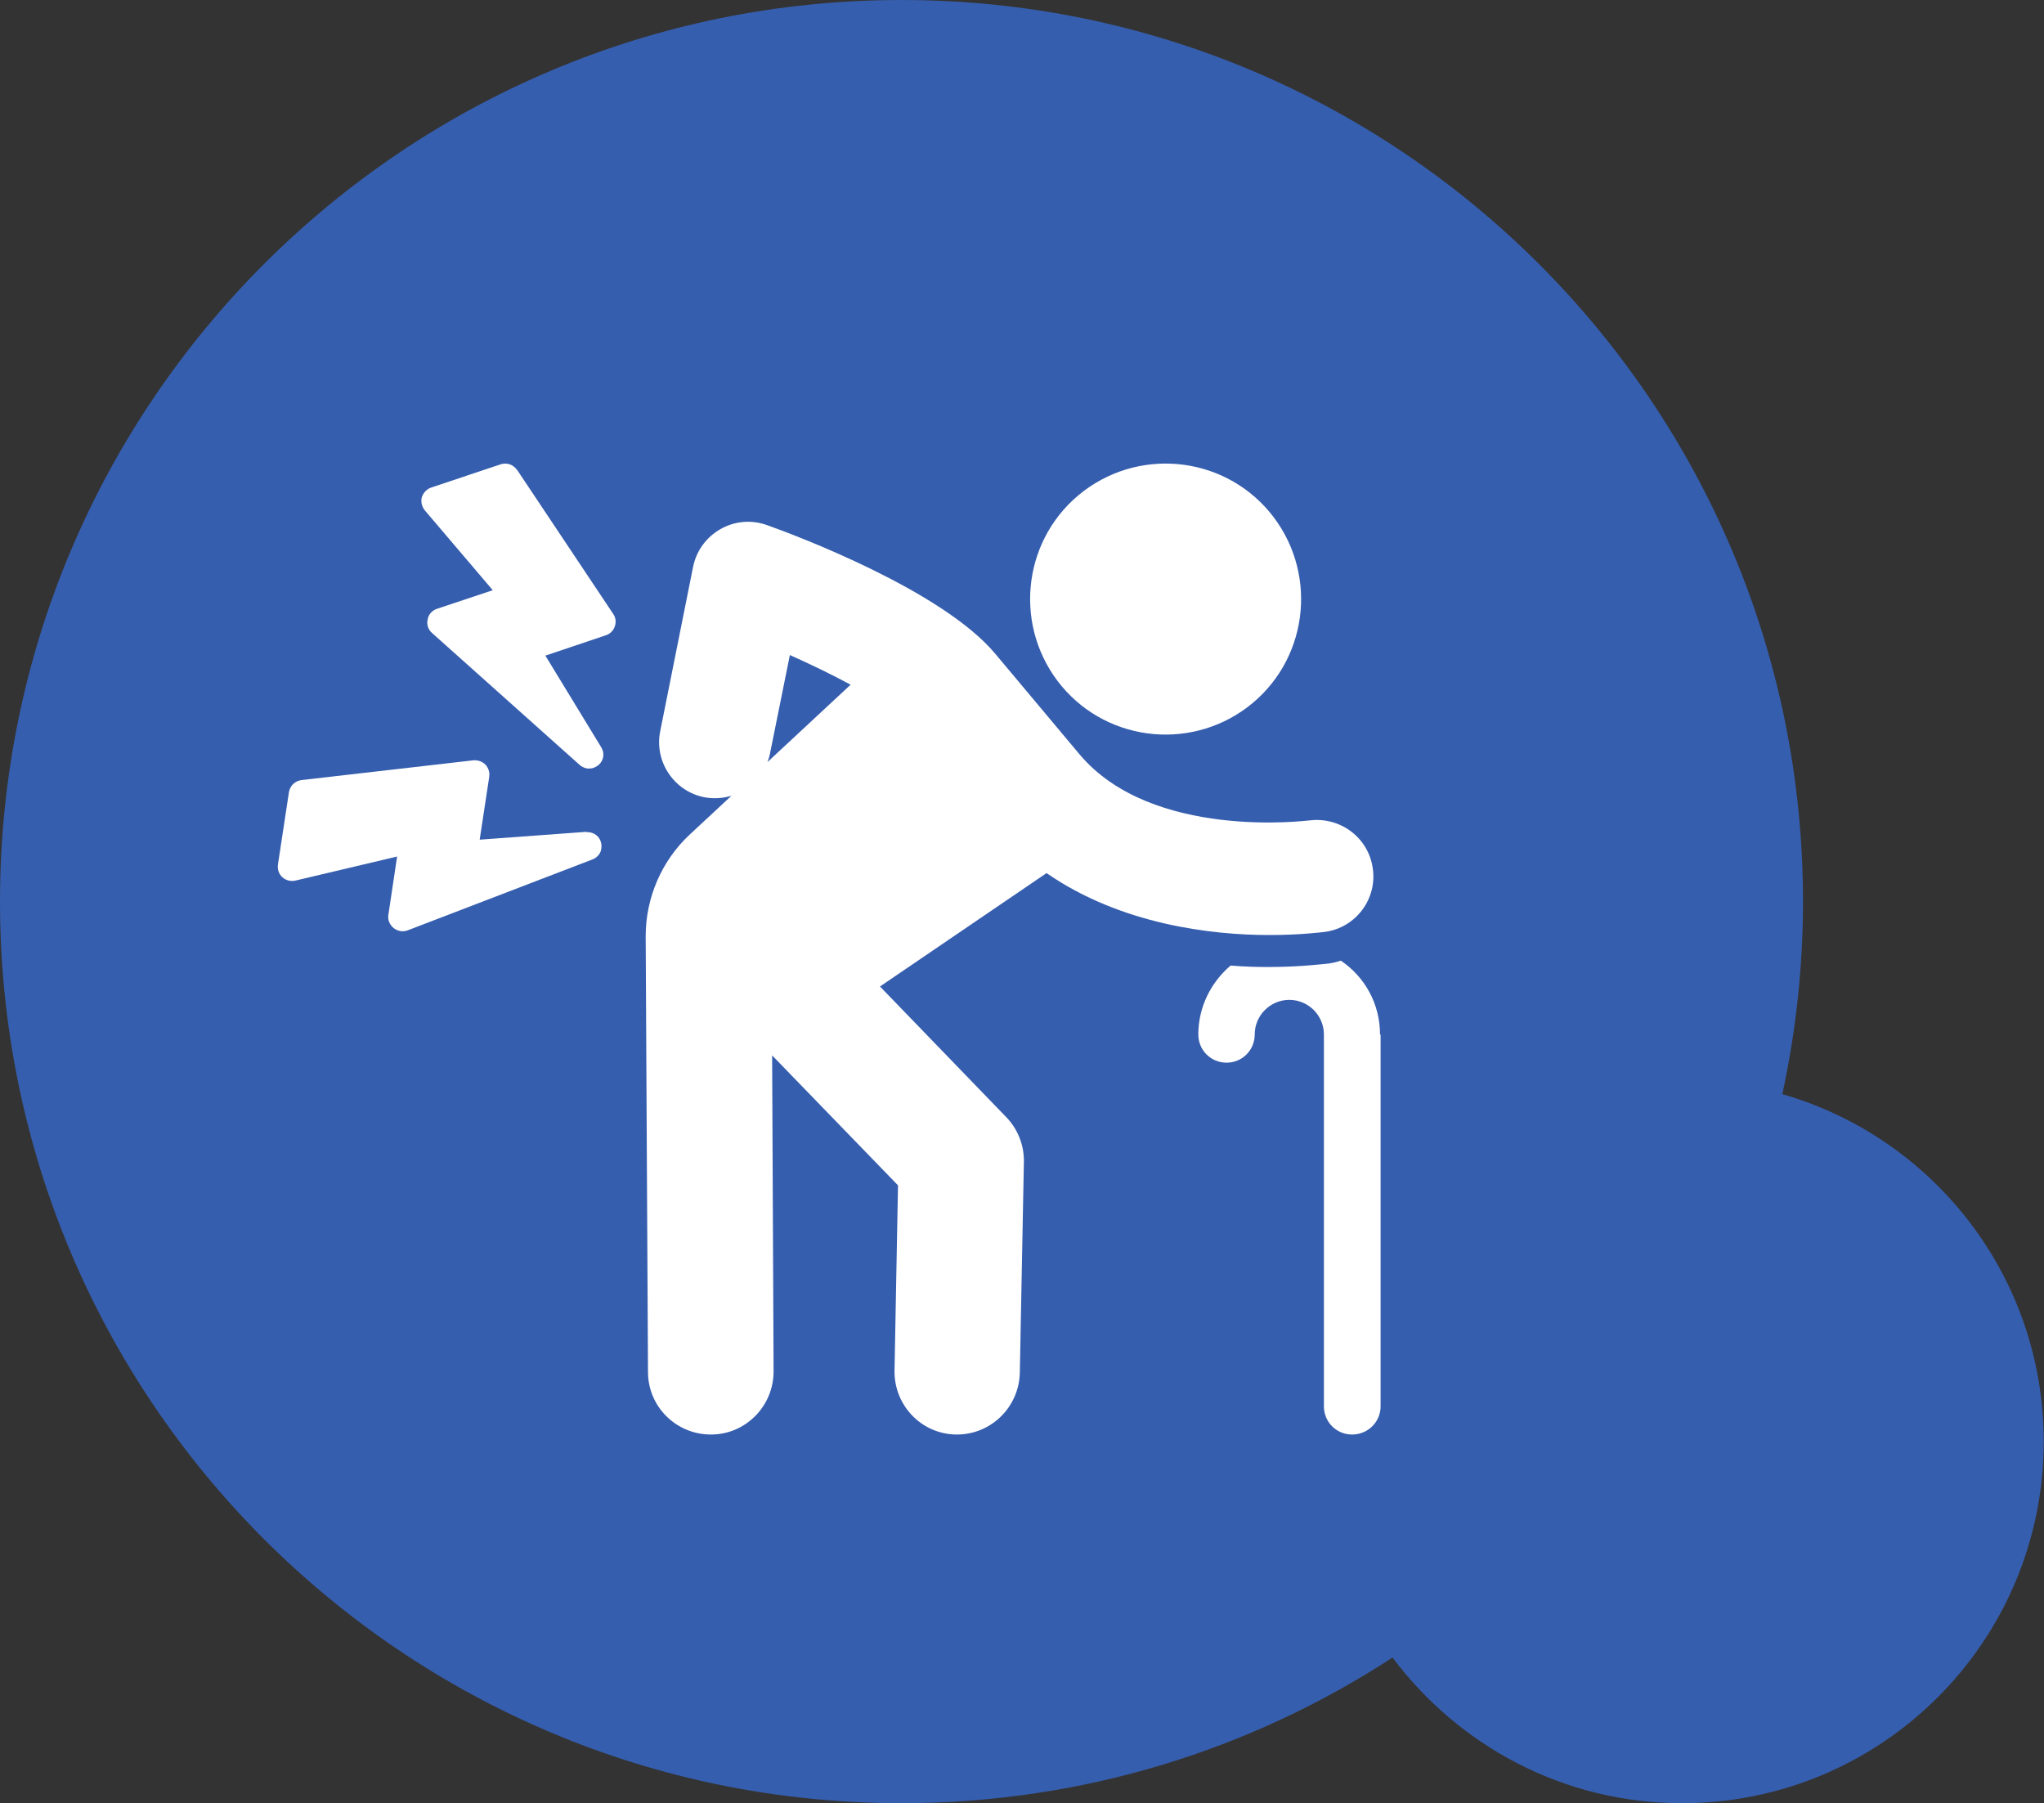
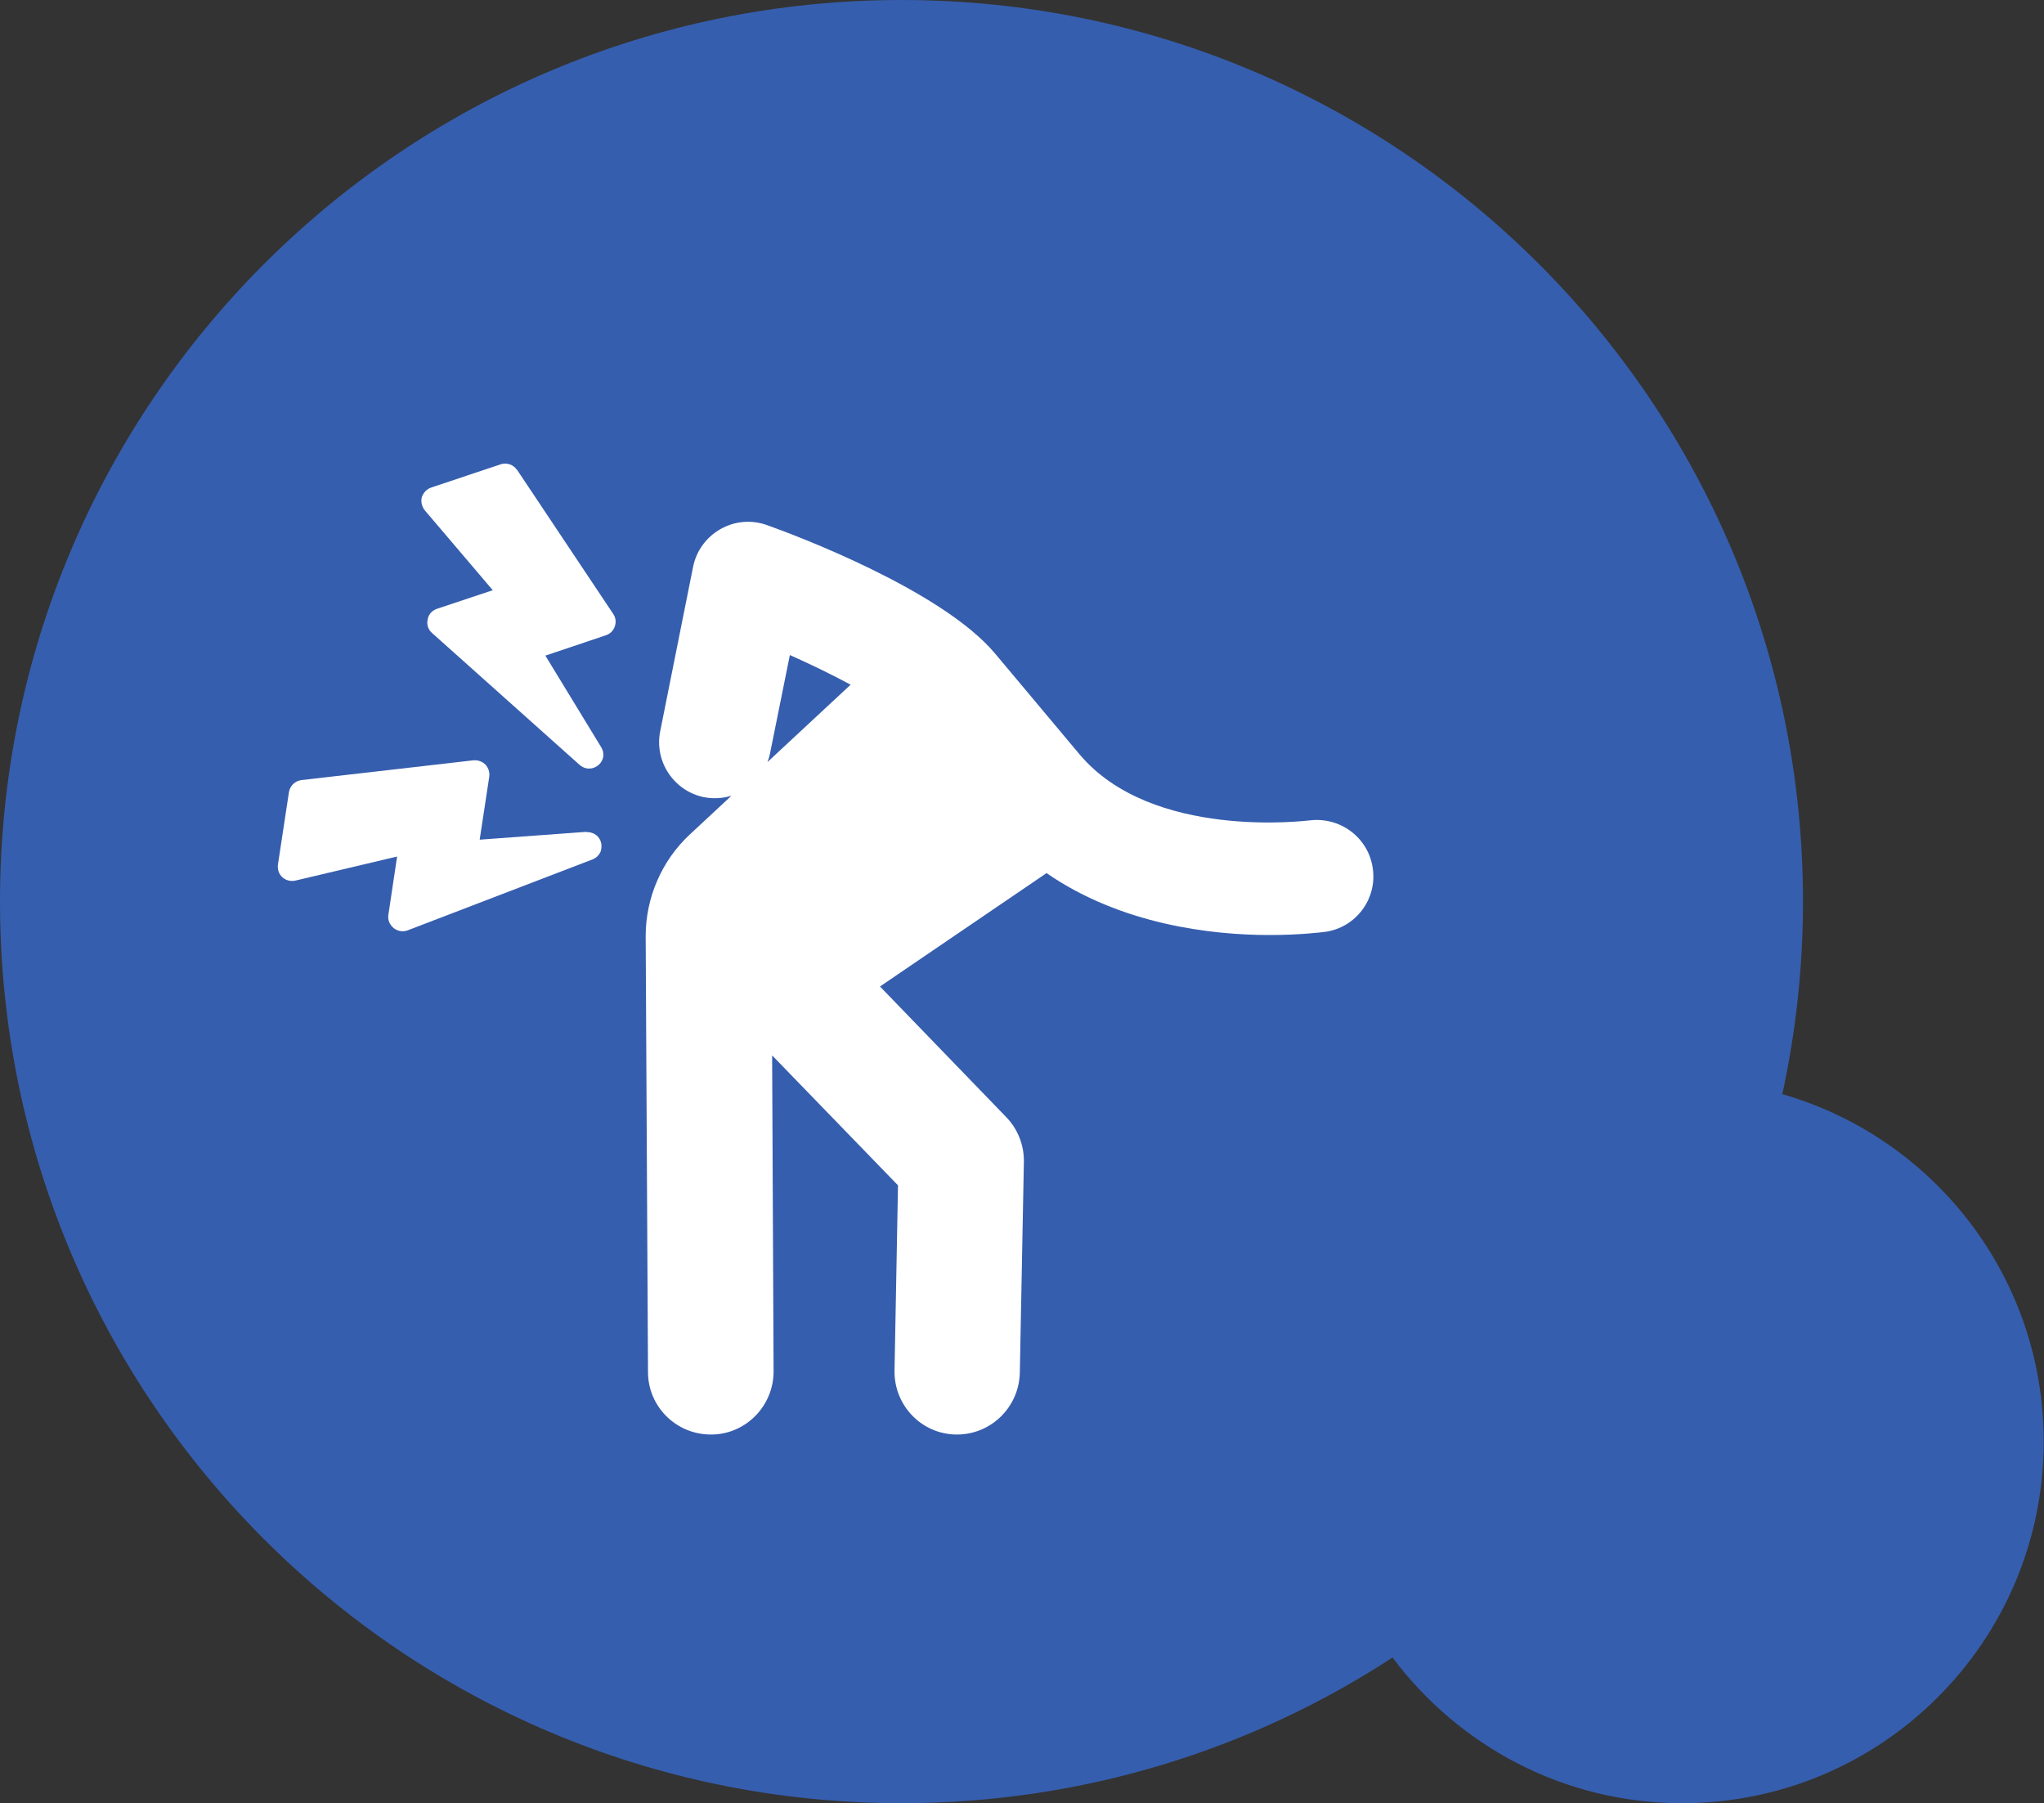
<svg xmlns="http://www.w3.org/2000/svg" id="_レイヤー_2" data-name="レイヤー 2" viewBox="0 0 70.31 62.02">
  <rect x="0" y="0" width="70.31" height="62.02" fill="#333333" stroke="none" />
  <defs>
    <style>
      .cls-1 {
        fill: #fff;
      }

      .cls-2 {
        fill: #365eae;
      }
    </style>
  </defs>
  <g id="_デザイン" data-name="デザイン">
    <g>
      <path class="cls-2" d="M61.31,37.63c.46-2.13.71-4.34.71-6.62C62.02,13.88,48.14,0,31.01,0S0,13.88,0,31.01s13.88,31.01,31.01,31.01c6.23,0,12.03-1.84,16.89-5.01,2.27,3.03,5.88,5.01,9.96,5.01,6.87,0,12.44-5.57,12.44-12.44,0-5.68-3.8-10.46-9-11.95Z" />
      <g>
-         <path class="cls-1" d="M47.49,35.58v12.79c0,.54-.44.97-.98.97s-.97-.43-.97-.97v-12.79c0-.65-.53-1.19-1.19-1.19s-1.19.54-1.19,1.19c0,.54-.43.97-.97.97s-.97-.43-.97-.97c0-.95.44-1.8,1.11-2.37.48.04.92.05,1.28.05,1.11,0,1.87-.1,2.09-.12.15-.02.28-.05.42-.1.82.55,1.35,1.48,1.35,2.54Z" />
        <g>
          <path class="cls-1" d="M45.02,28.22c-.05,0-5.4.69-7.89-2.28l-2.9-3.46c-1.83-2.18-6.86-4.07-7.85-4.42-.53-.19-1.11-.14-1.6.14-.49.28-.83.75-.94,1.3l-1.13,5.65c-.21,1.04.47,2.06,1.51,2.27.32.06.64.04.94-.05l-1.43,1.33c-.97.9-1.52,2.18-1.52,3.5l.08,14.99c0,1.19.97,2.15,2.16,2.15h.01c1.19,0,2.15-.98,2.15-2.17l-.05-10.87,4.33,4.47-.12,6.37c-.02,1.19.92,2.18,2.11,2.2.01,0,.03,0,.04,0,1.17,0,2.13-.94,2.16-2.12l.14-7.26c.01-.57-.21-1.13-.61-1.54l-4.34-4.49,5.73-3.9c2.56,1.77,5.68,2.13,7.66,2.13,1.09,0,1.84-.1,1.93-.11,1.05-.15,1.79-1.13,1.63-2.19-.15-1.05-1.12-1.78-2.19-1.64ZM26.4,26.21c.04-.1.07-.2.09-.31l.68-3.37c.72.32,1.44.67,2.09,1.02l-2.86,2.66Z" />
-           <path class="cls-1" d="M43.09,24.18c1.97-1.65,2.23-4.59.58-6.57-1.65-1.97-4.59-2.23-6.57-.58-1.97,1.65-2.23,4.59-.58,6.57,1.65,1.97,4.59,2.23,6.57.58Z" />
          <path class="cls-1" d="M17.78,16.16c-.12-.18-.35-.26-.56-.19l-2.39.8c-.15.05-.27.18-.32.33-.04.16,0,.32.1.45l2.34,2.75-1.92.64c-.17.06-.29.19-.32.37-.04.17.02.35.15.46l5.08,4.54c.11.09.24.14.37.12.09,0,.19-.05.27-.11.19-.16.23-.41.1-.62l-1.92-3.15,2.08-.7c.15-.05.26-.16.31-.31.05-.15.03-.3-.06-.43l-3.31-4.96Z" />
          <path class="cls-1" d="M20.18,28.61l-3.68.27.33-2.17c.02-.15-.03-.3-.13-.41-.11-.11-.26-.16-.41-.15l-5.92.68c-.22.03-.39.19-.43.41l-.38,2.5c-.02.16.03.32.15.43.12.11.28.15.44.12l3.51-.83-.3,2c-.03.18.04.34.18.46.14.11.32.14.48.08l6.36-2.44c.13-.05.23-.15.28-.27.03-.09.04-.19.02-.29-.05-.24-.26-.39-.51-.38Z" />
        </g>
      </g>
    </g>
  </g>
</svg>